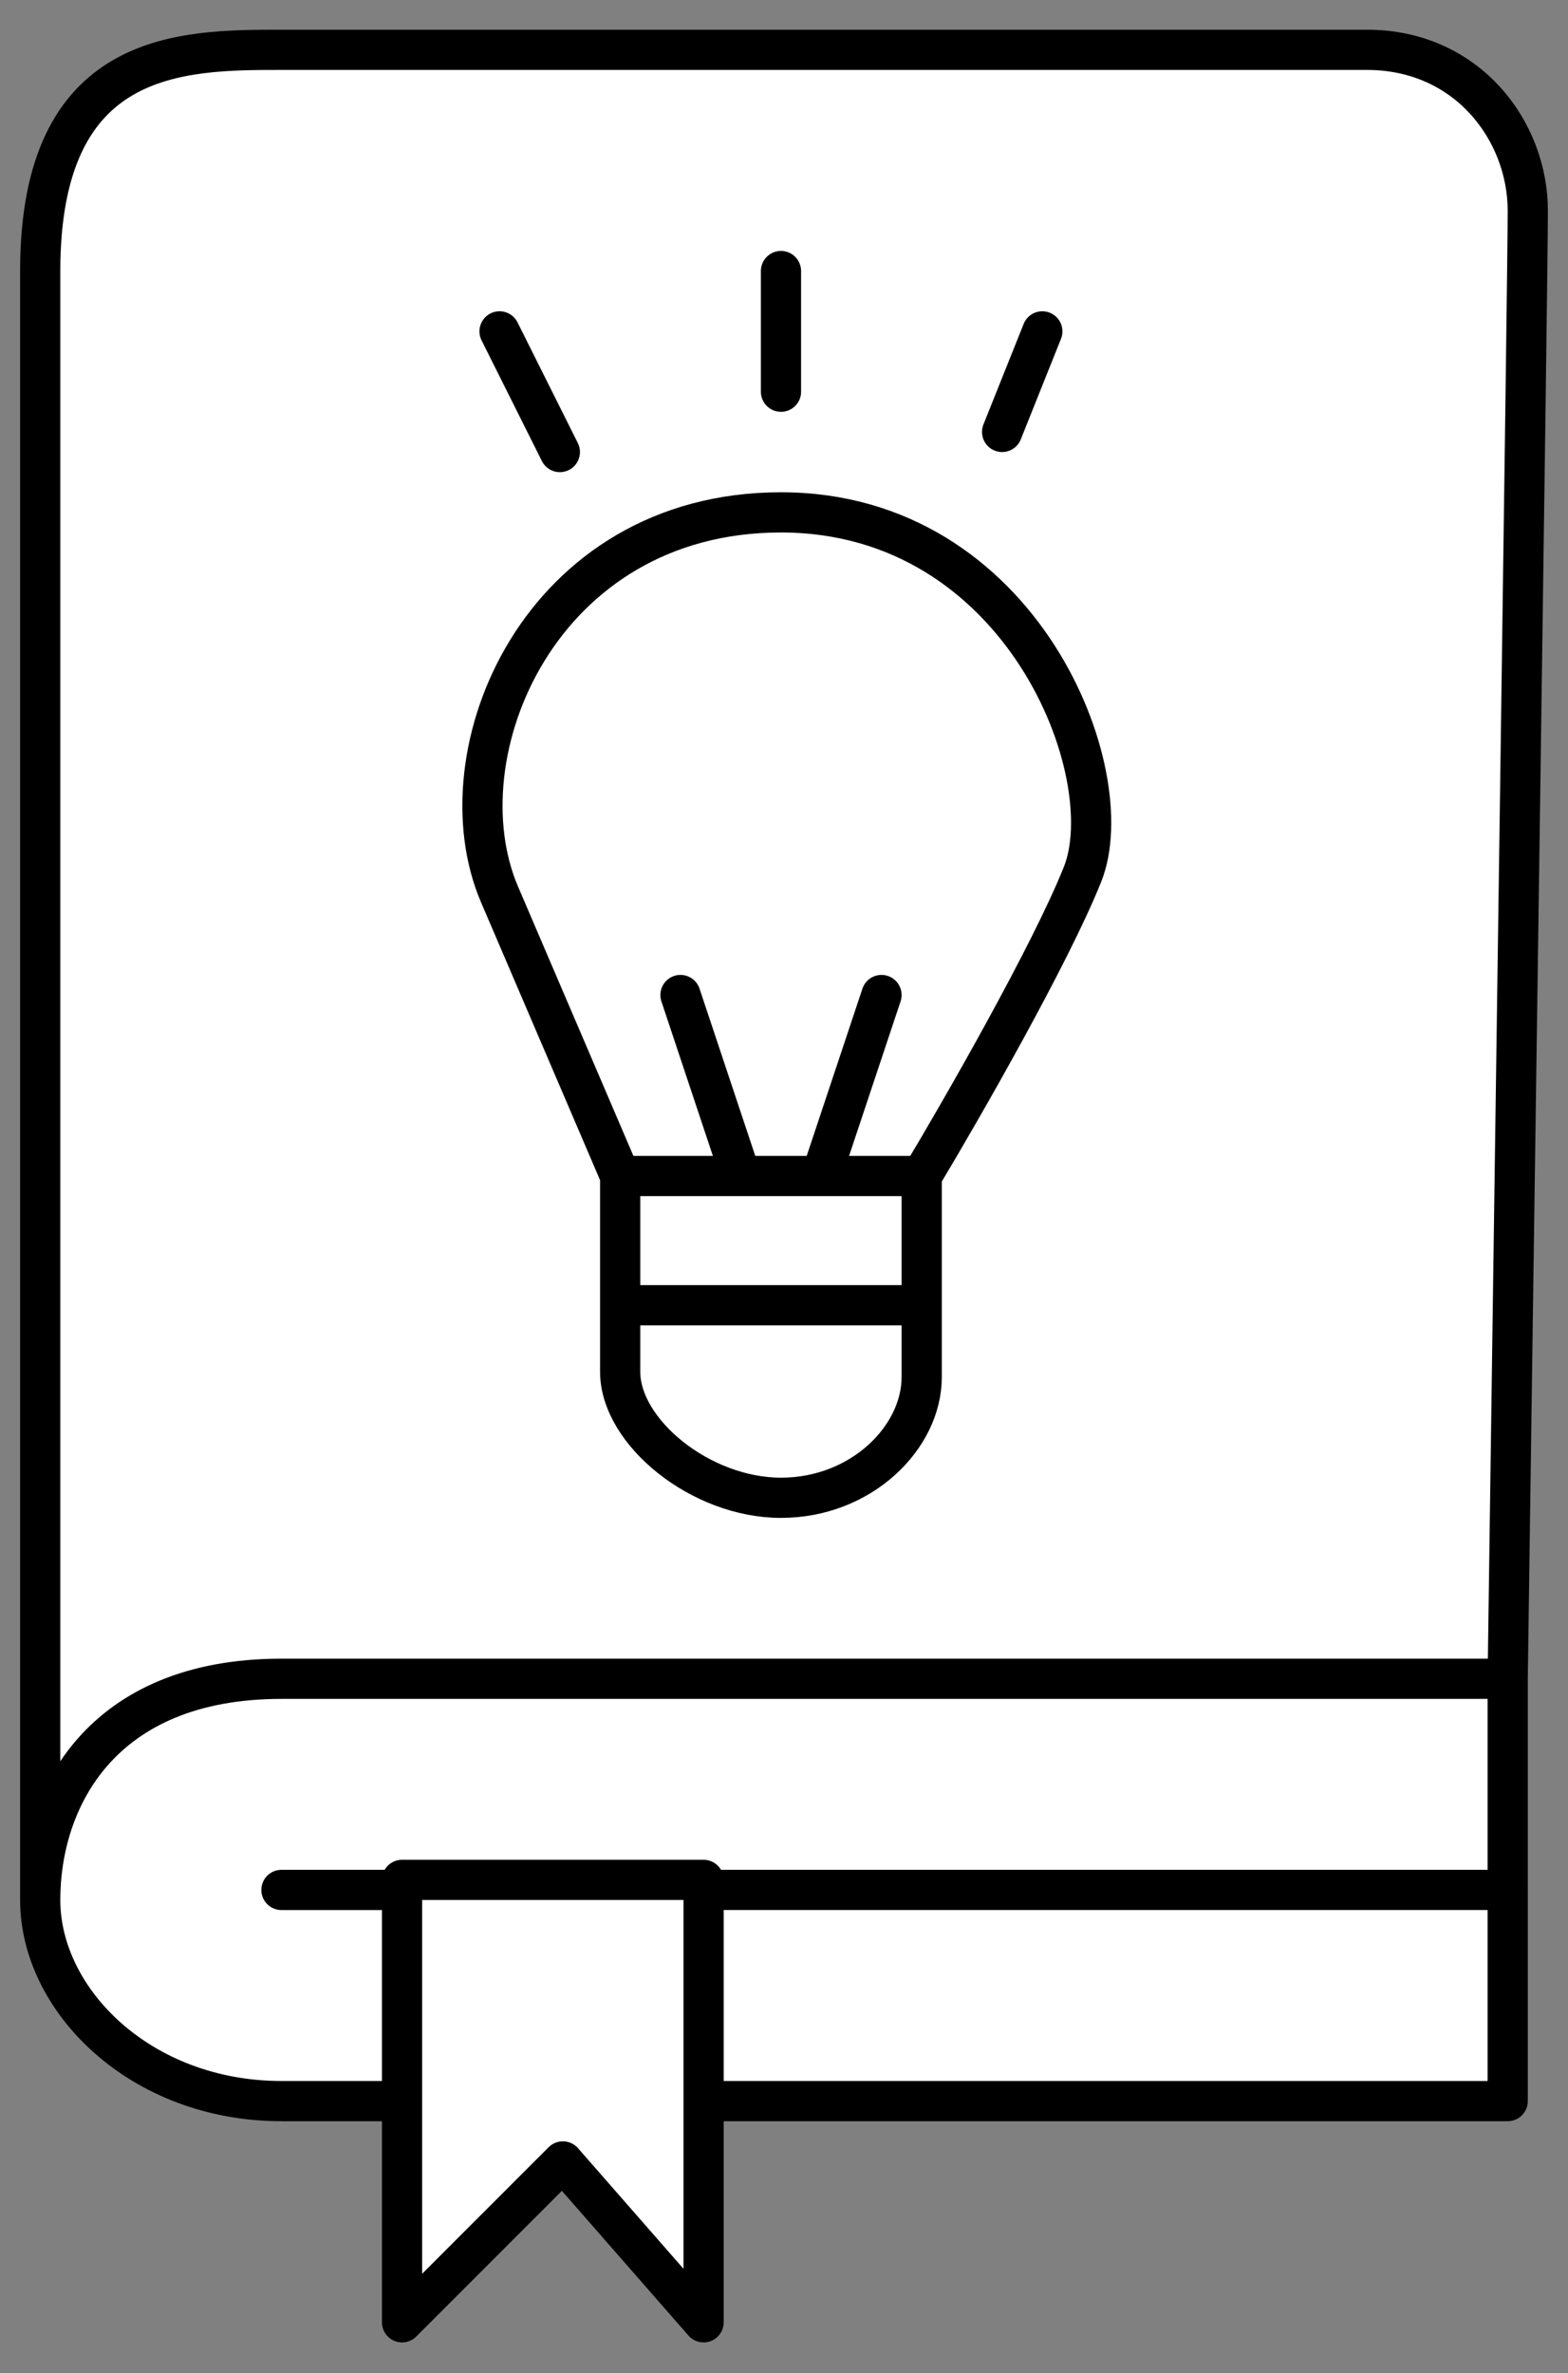
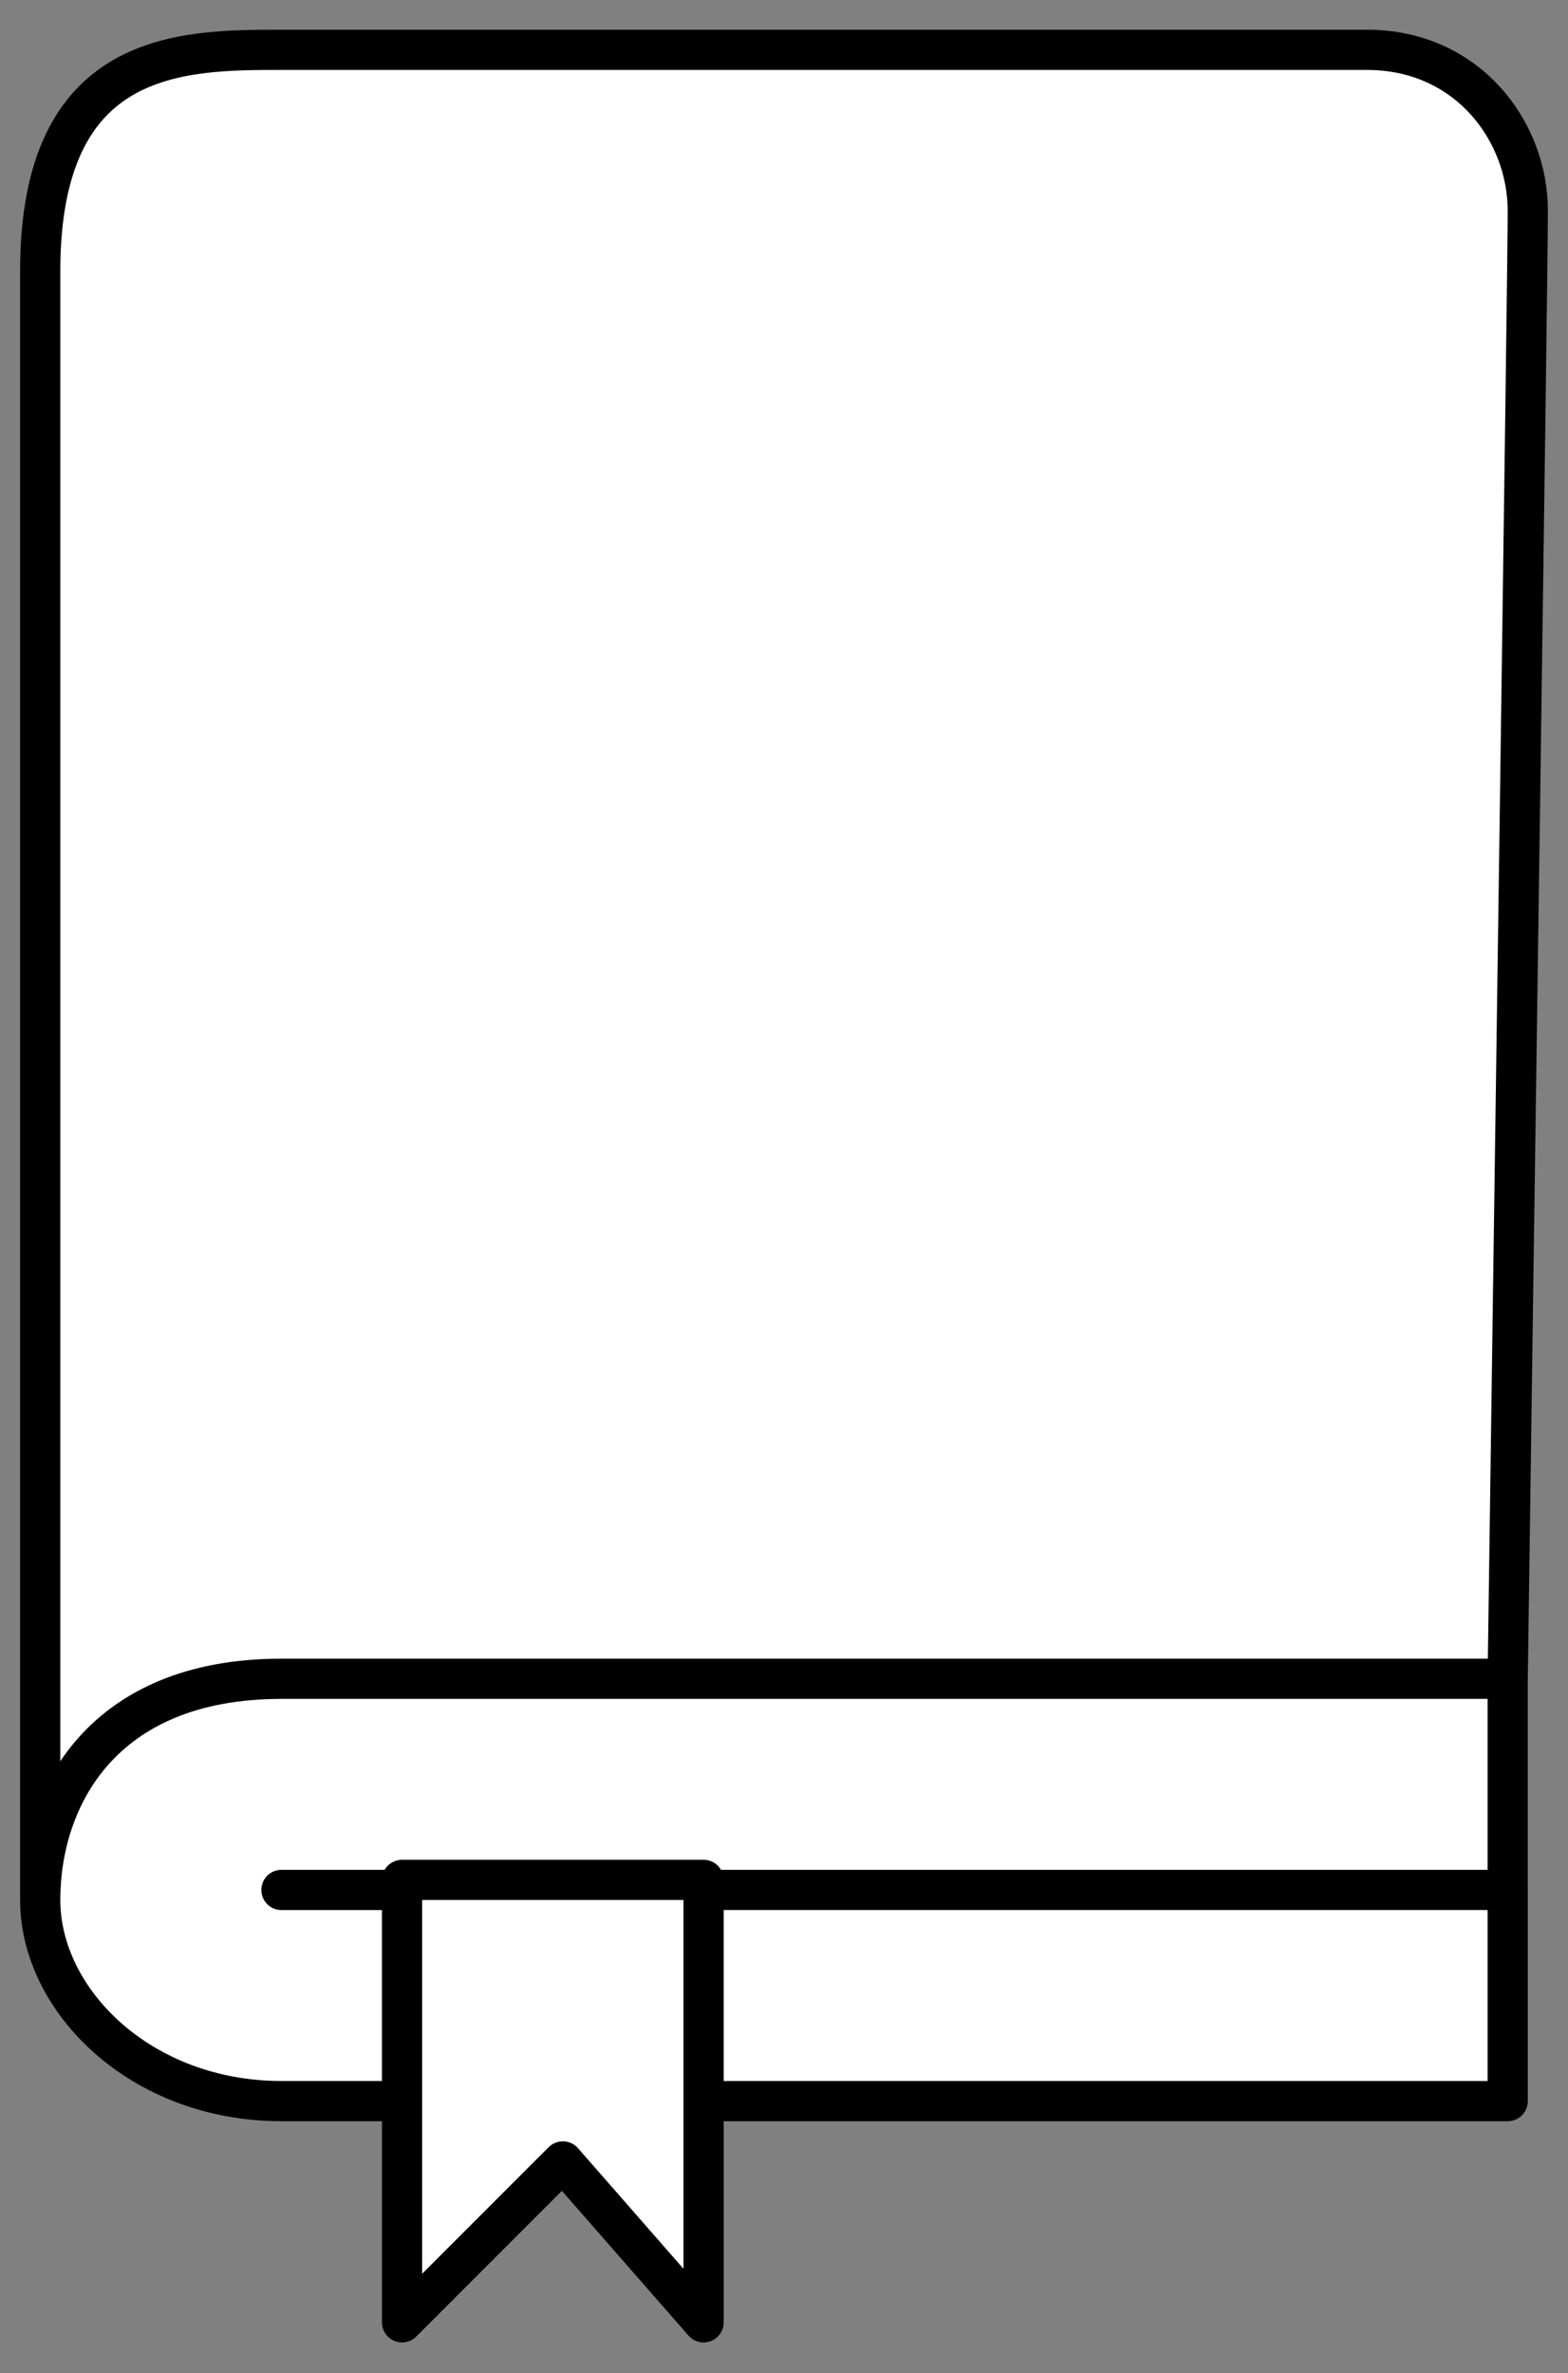
<svg xmlns="http://www.w3.org/2000/svg" width="39" height="59" fill="none">
  <rect width="100%" height="100%" fill="#808080" stroke="none" />
  <path fill="#fff" d="M7 52.239c-3.5 0-6-2.5-6-5v-40.5c0-5.5 3.5-5.5 6-5.5h27c2.5 0 4 2.02 4 4 0 1.583-.333 24.333-.5 36.5v10.5H7Z" />
  <path stroke="#000" stroke-linecap="round" stroke-linejoin="round" d="M37.5 41.739H7c-4.5 0-6 3-6 5.5m36.5-5.5c.167-12.167.5-34.917.5-36.5 0-1.98-1.5-4-4-4H7c-2.5 0-6 0-6 5.5v40.5m36.5-5.5v5.25m-36.5.25c0 2.5 2.5 5 6 5h30.5v-5.25m0 0H7" />
  <path fill="#fff" stroke="#000" stroke-linecap="round" stroke-linejoin="round" d="M10 57.739v-11h7.5v11l-3.5-4-4 4Z" />
  <path fill="#fff" d="M22.925 34.239c0 1.5-1.5 3-3.5 3s-4-1.634-4-3.134v-4.866l-3-7c-1.5-3.5 1-9.5 7-9.5s8.5 6.5 7.5 9c-.8 2-3 5.833-4 7.5v5Z" />
-   <path stroke="#000" stroke-linecap="round" stroke-linejoin="round" d="M15.425 29.239v3.213m0-3.213-3-7c-1.5-3.5 1-9.5 7-9.5s8.5 6.5 7.5 9c-.8 2-3 5.833-4 7.5m-7.5 0h3m4.5 0v3.213m0-3.213h-2.5m-5 3.213v1.653c0 1.5 2 3.134 4 3.134s3.5-1.5 3.5-3v-1.787m-7.5 0h7.5m-2.5-3.213 1.5-4.5m-1.5 4.5h-2m0 0-1.5-4.5m-4.5-16.5 1.5 3m5.5-4.5v3m6.5-1.5-1 2.5" />
</svg>